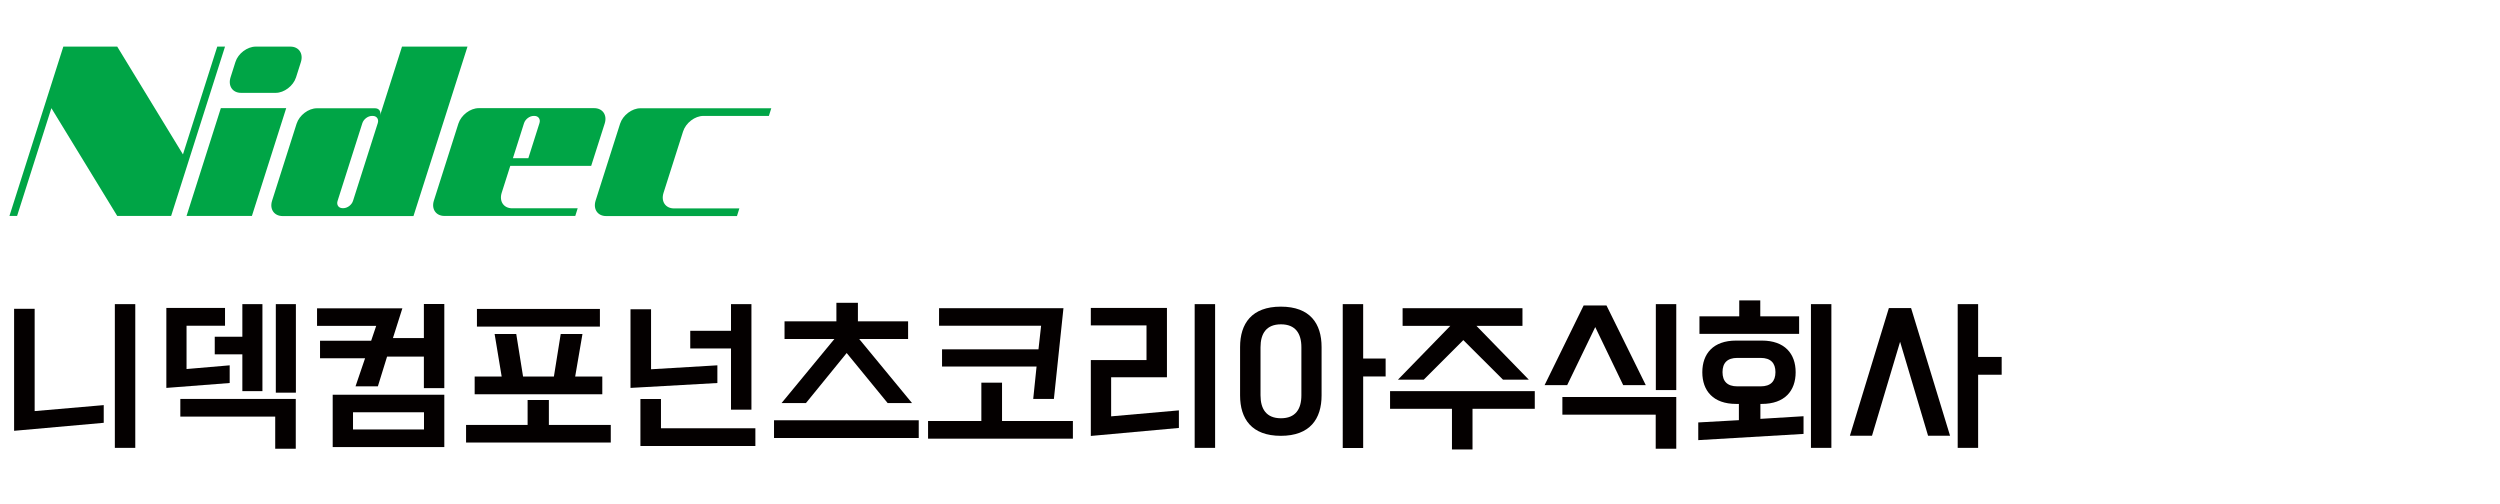
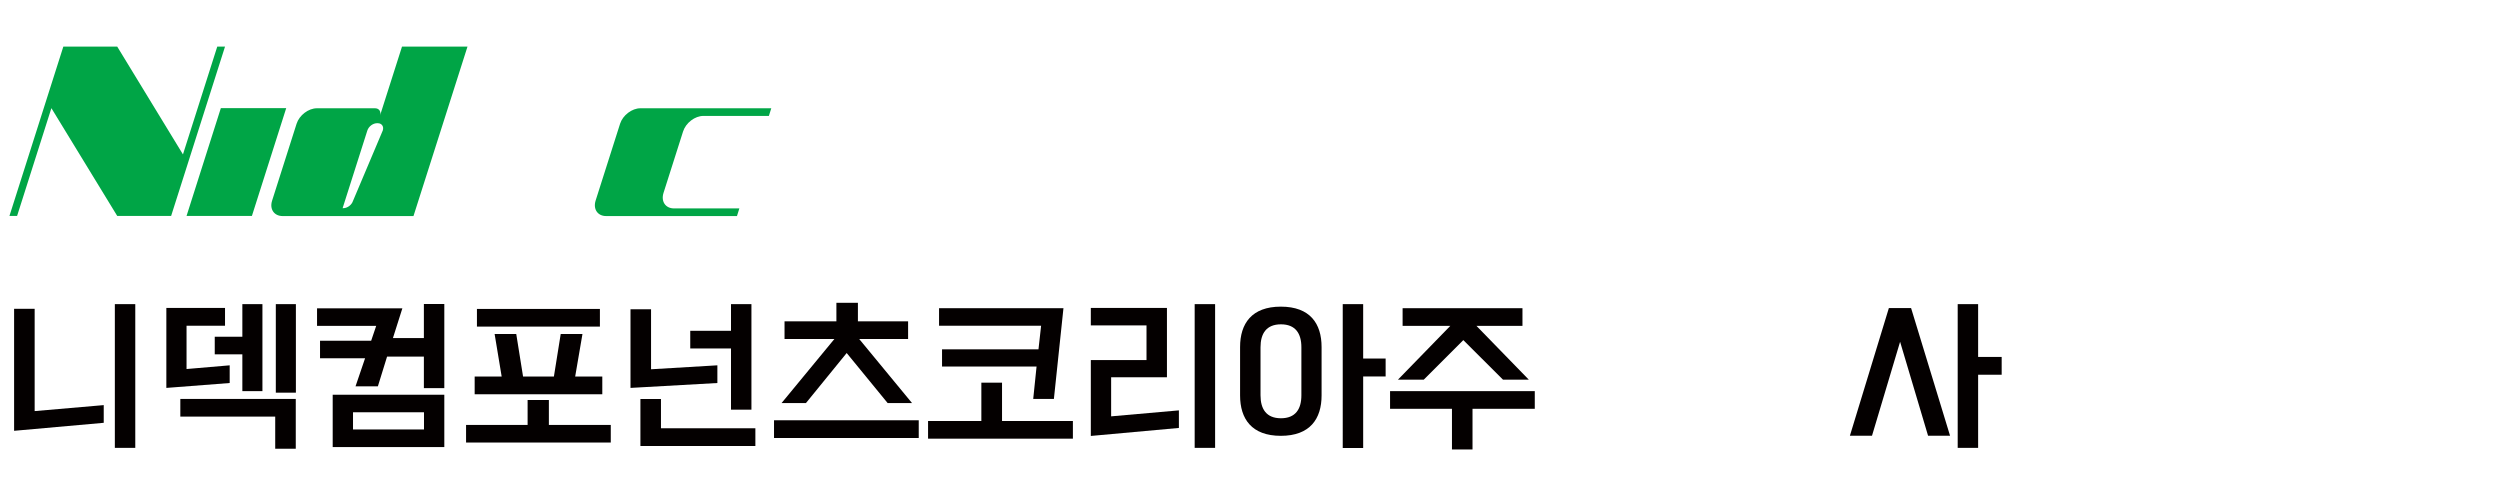
<svg xmlns="http://www.w3.org/2000/svg" version="1.1" id="レイヤー_1" x="0px" y="0px" viewBox="0 0 2092 422" style="enable-background:new 0 0 2092 422;" xml:space="preserve">
  <style type="text/css">
	.st0{fill:#040000;}
	.st1{fill:#00A546;}
</style>
  <g>
    <path class="st0" d="M11.9,258.4H29V344l57.8-5v14.8l-75,6.7V258.4z M96.1,254.5h17.1v120.3H96.1V254.5z" />
    <path class="st0" d="M188.3,272.6h-32.2v36.2l36.1-3.1v14.8l-53,4.1v-66.9h49.1V272.6z M230.3,375.5v-26.9h-79.4v-14.8h96.6v41.7   H230.3z M219.6,327.3h-16.8v-30.8h-23.1v-14.7h23.1v-27.3h16.8V327.3z M230.8,254.5h16.8v74.1h-16.8V254.5z" />
    <path class="st0" d="M297.5,323.3l8-23.5h-37.7v-14.7h42.8l4.2-12.4h-49.5v-14.7h71.4l-7.9,24.9h25.9v-28.5h17.1v70.4h-17.1v-26.4   h-30.8l-7.7,24.9H297.5z M371.8,330.3v43.8h-93.4v-43.8H371.8z M295.4,345v14.4h59.4V345H295.4z" />
    <path class="st0" d="M459.3,334.7v20.9h51.8v14.7H390v-14.7h51.5v-20.9H459.3z M397.2,315.1h22.6l-5.9-35.6H432l5.7,35.6h25.8   l5.7-35.6h18.2l-6.1,35.6h22.7v14.8H397.2V315.1z M399.1,258.5H502v14.8H399.1V258.5z" />
    <path class="st0" d="M527.7,258.8h17.1V309l55.5-3.3v14.8l-72.7,4.1V258.8z M553.1,333.9v24.5h79v14.8h-96.2v-39.3H553.1z    M577.6,276.8h34.1v-22.3h17.1v88.3h-17.1v-51.2h-34.1V276.8z" />
    <path class="st0" d="M768.8,351.7v14.8H647.7v-14.8H768.8z M719,283.7l44.2,53.6h-20.4l-34.3-41.9l-34.1,41.9H654l44.2-53.6h-41.7   v-14.8h43.4v-15.5h18v15.5h42v14.8H719z" />
    <path class="st0" d="M776.6,352.3h44.6v-32.1h17.3v32.1h59.3v14.8H776.6V352.3z M867.4,306.7h-79.1v-14.4H869l2.2-19.7h-85.4v-14.7   h104.1l-8,75.9h-17.3L867.4,306.7z" />
    <path class="st0" d="M929.8,315.7v32.7l56.7-5v14.7l-73.7,6.7v-63.5h46.6v-29h-46.6v-14.6h63.7v58H929.8z M999.7,254.5h17.1v120.3   h-17.1V254.5z" />
    <path class="st0" d="M1037.7,330.9v-40.5c0-19.6,9.7-33.8,34.1-33.8c24.5,0,34.1,14.2,34.1,33.8v40.5c0,19.6-9.7,33.8-34.1,33.8   C1047.4,364.7,1037.7,350.5,1037.7,330.9z M1089,290.6c0-11.5-4.9-19.2-17.1-19.2c-12.2,0-17.1,7.7-17.1,19.2v40.2   c0,11.5,4.9,19.2,17.1,19.2c12.2,0,17.1-7.7,17.1-19.2V290.6z M1123.6,254.5h17.1V300h18.8V315h-18.8v59.9h-17.1V254.5z" />
    <path class="st0" d="M1163.2,327.3h121.1v14.8h-52.1v34H1215v-34h-51.8V327.3z M1235.5,272.7l43.8,45h-21.6l-33.2-33.1l-33.1,33.1   h-21.6l43.8-45h-39.9v-14.8H1274v14.8H1235.5z" />
-     <path class="st0" d="M1325.2,255.6h19.1l32.9,66.7h-18.9l-23.4-48.6l-23.5,48.6h-18.9L1325.2,255.6z M1385.5,375.5V347h-78.1v-14.8   h95.3v43.3H1385.5z M1385.6,254.5h17.1v71.9h-17.1V254.5z" />
-     <path class="st0" d="M1509.2,348.3v14.8l-88.1,5.2v-14.8l34-1.9V338h-2.3c-19.2,0-28.3-11-28.3-26.5s9.1-26.5,28.3-26.5h21.5   c19.2,0,28.3,11,28.3,26.5s-9.1,26.5-28.3,26.5h-1.2v12.5L1509.2,348.3z M1422.2,264.7h33.2v-13.3h17.6v13.3h32.5v14.7h-83.4V264.7   z M1453.8,323.3h19.5c8.4,0,12.4-4.2,12.4-11.9c0-7.6-4-11.9-12.4-11.9h-19.5c-8.4,0-12.4,4.2-12.4,11.9   C1441.4,319.1,1445.4,323.3,1453.8,323.3z M1515.4,254.5h17.1v120.3h-17.1V254.5z" />
    <path class="st0" d="M1580.6,257.8h18.6l32.6,106.8h-18.4l-23.4-78.6l-23.5,78.6H1548L1580.6,257.8z M1638.2,254.5h17.1v44.2h19.7   v14.9h-19.7v61.2h-17.1V254.5z" />
  </g>
  <g>
    <polyline class="st1" points="210.8,180.7 156.1,180.7 184.8,90.5 239.5,90.5  " />
-     <path class="st1" d="M247.7,64.8c-2.3,7.1-9.9,12.9-17,12.9h-29c-7.1,0-11-5.8-8.8-12.9l4.1-12.9c2.2-7.1,9.9-12.9,17-12.9h29   c7.1,0,11,5.8,8.8,12.9L247.7,64.8" />
-     <path class="st1" d="M336.4,39l-18.4,57.7c1.1-3.4-0.8-6.1-4.2-6.1h-48.6c-7.1,0-14.7,5.8-17,12.9l-20.5,64.4   c-2.3,7.1,1.7,12.9,8.8,12.9h109.5L391.2,39H336.4 M295.4,168.1c-1.1,3.4-4.7,6.1-8.1,6.1h-0.6c-3.4,0-5.3-2.8-4.2-6.1l20.7-65   c1.1-3.4,4.7-6.1,8.1-6.1h0.6c3.4,0,5.3,2.8,4.2,6.1L295.4,168.1z" />
-     <path class="st1" d="M494.7,138.8l11.3-35.4c2.3-7.1-1.7-12.9-8.8-12.9h-96.6c-7.1,0-14.7,5.8-17,12.9l-20.5,64.4   c-2.3,7.1,1.7,12.9,8.8,12.9h109.5l2-6.4h-54.8c-7.1,0-11-5.8-8.8-12.9l7.2-22.6H494.7 M438.5,103.1c1.1-3.4,4.7-6.1,8.1-6.1h0.6   c3.4,0,5.3,2.8,4.2,6.1l-9.3,29.3h-12.9L438.5,103.1z" />
+     <path class="st1" d="M336.4,39l-18.4,57.7c1.1-3.4-0.8-6.1-4.2-6.1h-48.6c-7.1,0-14.7,5.8-17,12.9l-20.5,64.4   c-2.3,7.1,1.7,12.9,8.8,12.9h109.5L391.2,39H336.4 M295.4,168.1c-1.1,3.4-4.7,6.1-8.1,6.1h-0.6l20.7-65   c1.1-3.4,4.7-6.1,8.1-6.1h0.6c3.4,0,5.3,2.8,4.2,6.1L295.4,168.1z" />
    <path class="st1" d="M588.6,97h54.8l2-6.4H535.9c-7.1,0-14.7,5.8-17,12.9l-20.5,64.4c-2.2,7.1,1.7,12.9,8.8,12.9h109.5l2-6.4H564   c-7.1,0-11-5.8-8.8-12.9l16.4-51.5C573.9,102.8,581.5,97,588.6,97" />
    <polyline class="st1" points="181.8,39 153.1,129.2 98.1,39 53,39 7.9,180.7 14.3,180.7 43,90.5 98.1,180.7 143.2,180.7 188.3,39     " />
  </g>
</svg>